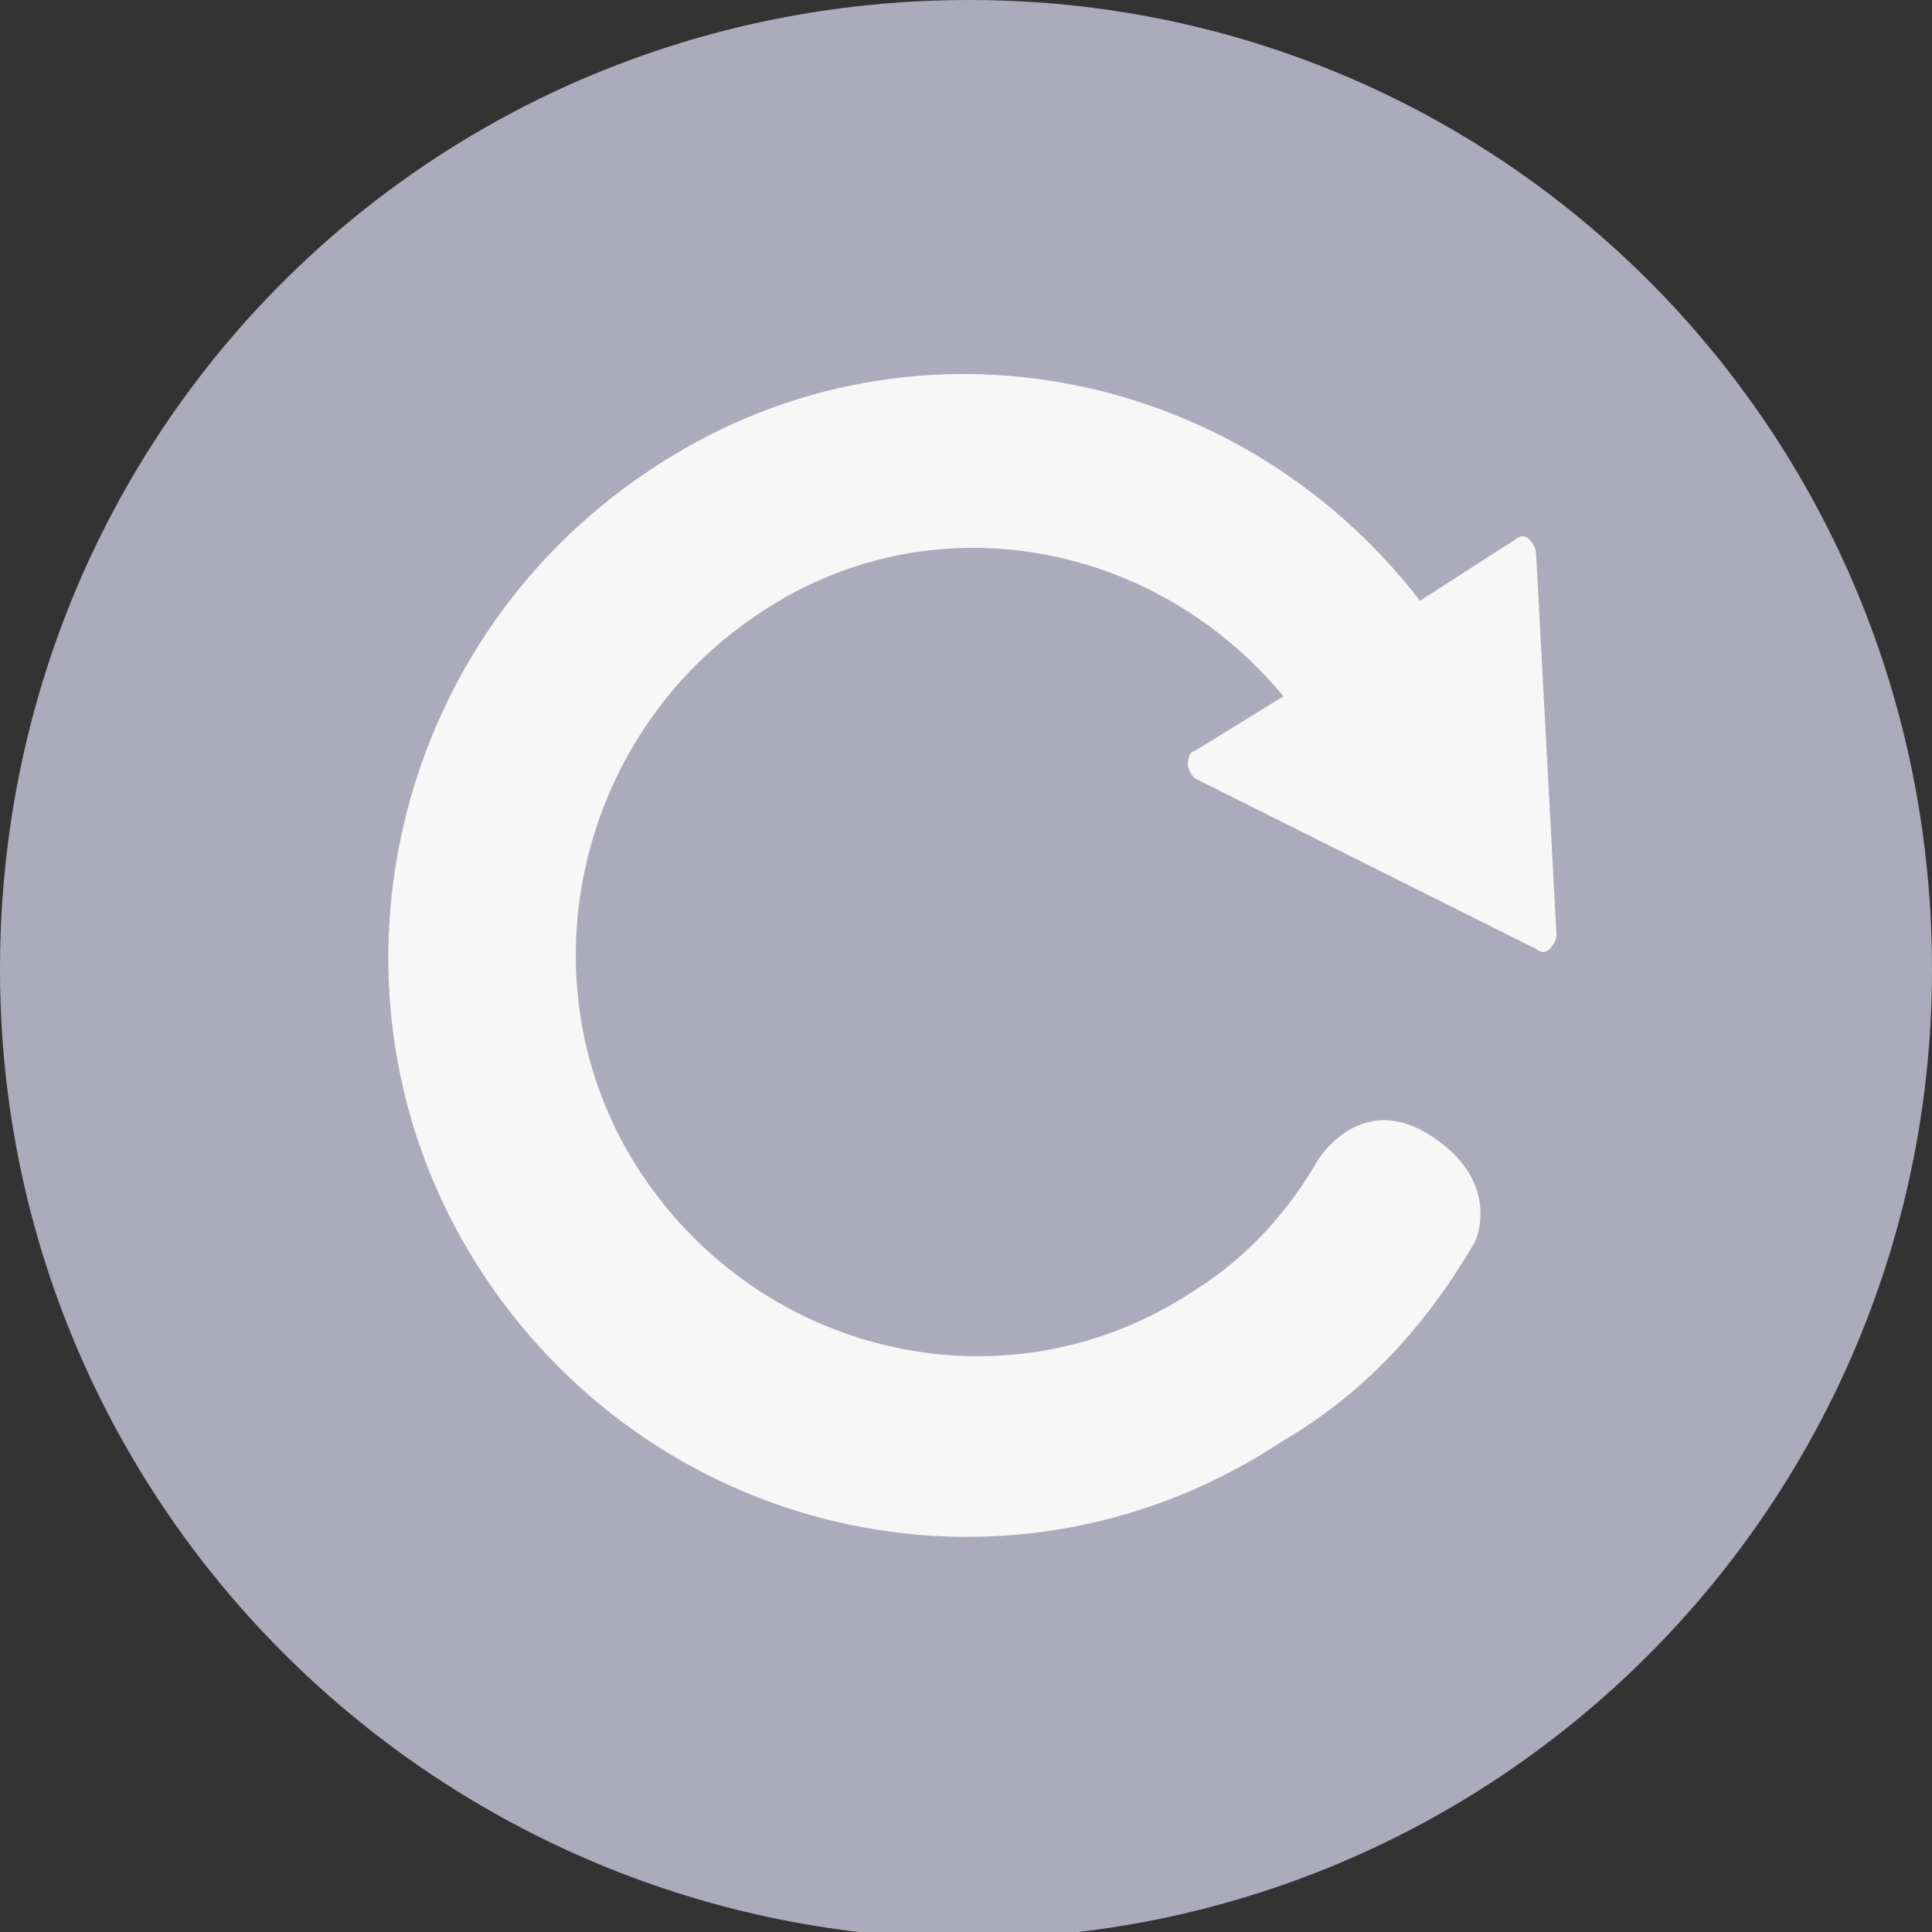
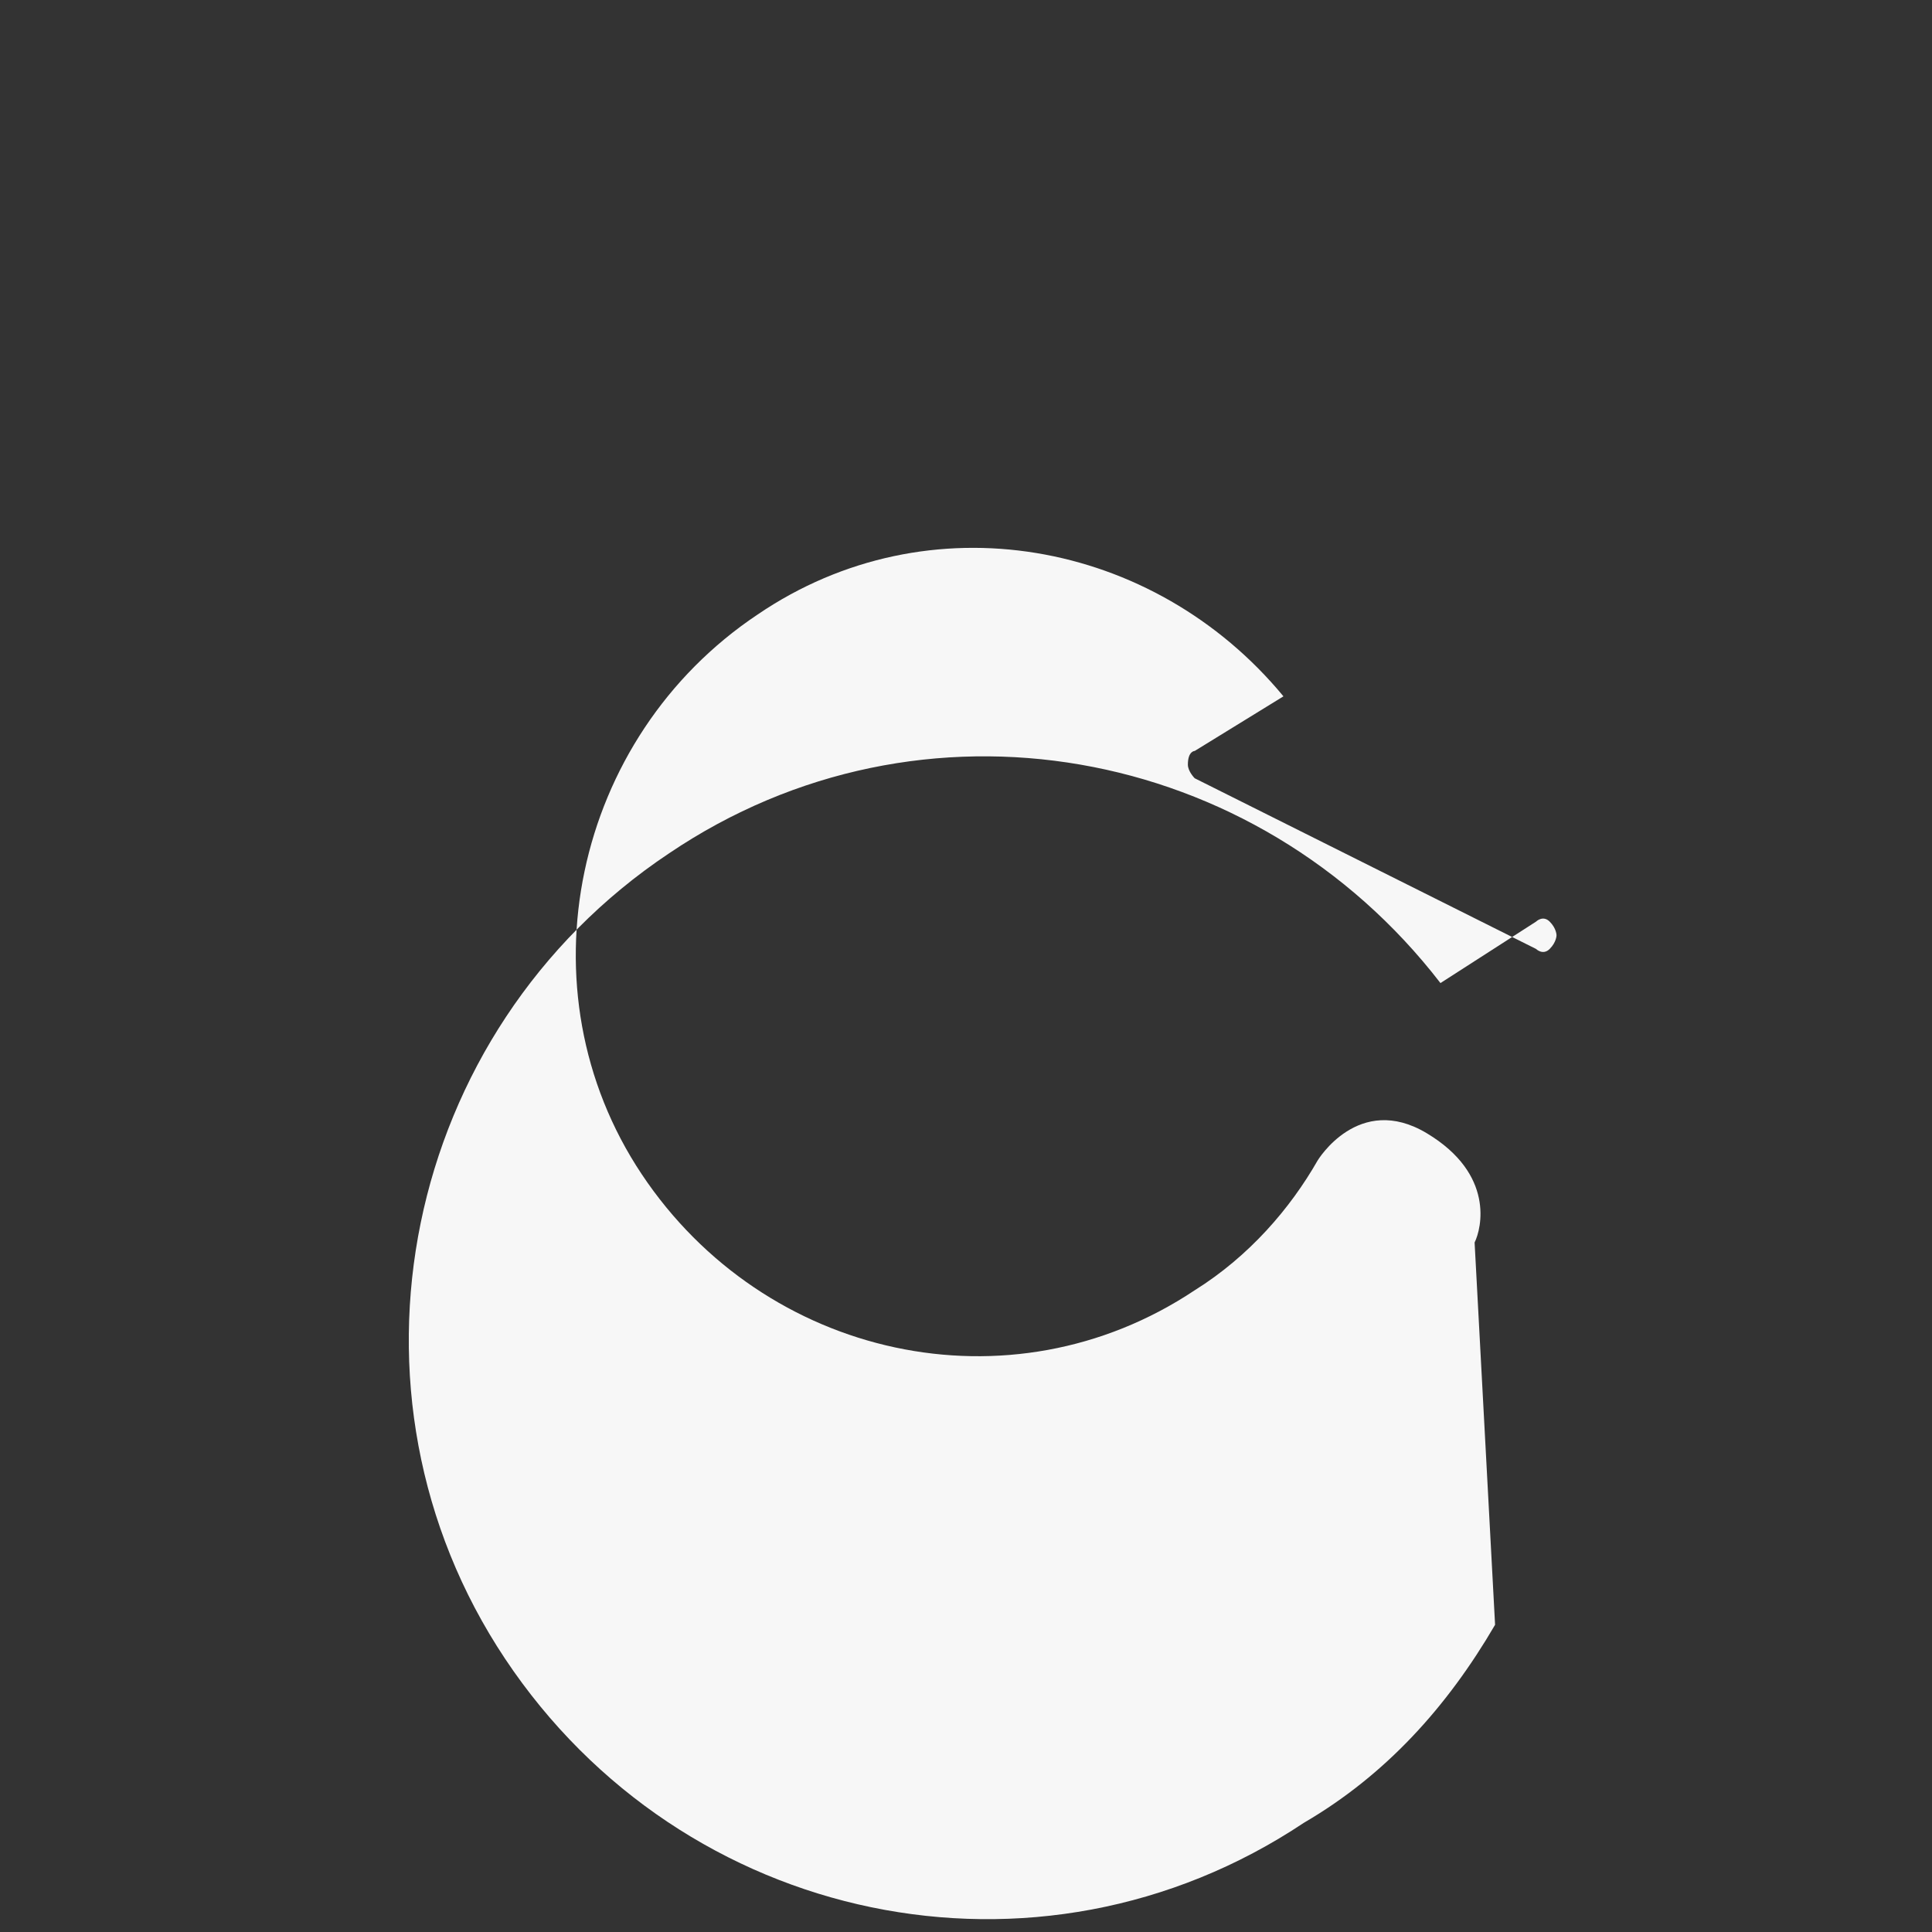
<svg xmlns="http://www.w3.org/2000/svg" viewBox="0 0 28.3 28.3" xml:space="preserve">
  <rect x="0" y="0" width="28.3" height="28.3" fill="#333333" stroke="none" />
-   <path d="M0 14.2C0 6.3 6.3 0 14.2 0 22 0 28.3 6.3 28.3 14.2c0 7.8-6.3 14.2-14.2 14.2C6.3 28.3 0 22 0 14.2" style="fill:#ababbc" />
-   <path d="M21.6 18.2c.1-.2.3-1-.7-1.6s-1.6.4-1.6.4c-.4.7-1 1.4-1.8 1.9-2.7 1.8-6.3 1-8.1-1.7s-1-6.4 1.7-8.2c2.5-1.7 5.8-1.1 7.7 1.2l-1.3.8s-.1 0-.1.2c0 .1.1.2.1.2l5 2.5s.1.1.2 0 .1-.2.1-.2l-.3-5.6s0-.1-.1-.2-.2 0-.2 0l-1.4.9c-2.7-3.5-7.6-4.4-11.3-1.9-3.9 2.6-5 7.9-2.4 11.8s7.8 5 11.7 2.4c1.2-.7 2.1-1.7 2.8-2.9" style="fill:#f7f7f7" />
+   <path d="M21.6 18.2c.1-.2.3-1-.7-1.6s-1.6.4-1.6.4c-.4.7-1 1.4-1.8 1.9-2.7 1.8-6.3 1-8.1-1.7s-1-6.4 1.7-8.2c2.5-1.7 5.8-1.1 7.7 1.2l-1.3.8s-.1 0-.1.2c0 .1.1.2.1.2l5 2.5s.1.1.2 0 .1-.2.1-.2s0-.1-.1-.2-.2 0-.2 0l-1.4.9c-2.7-3.5-7.6-4.4-11.3-1.9-3.9 2.6-5 7.9-2.4 11.8s7.8 5 11.7 2.4c1.2-.7 2.1-1.7 2.8-2.9" style="fill:#f7f7f7" />
</svg>